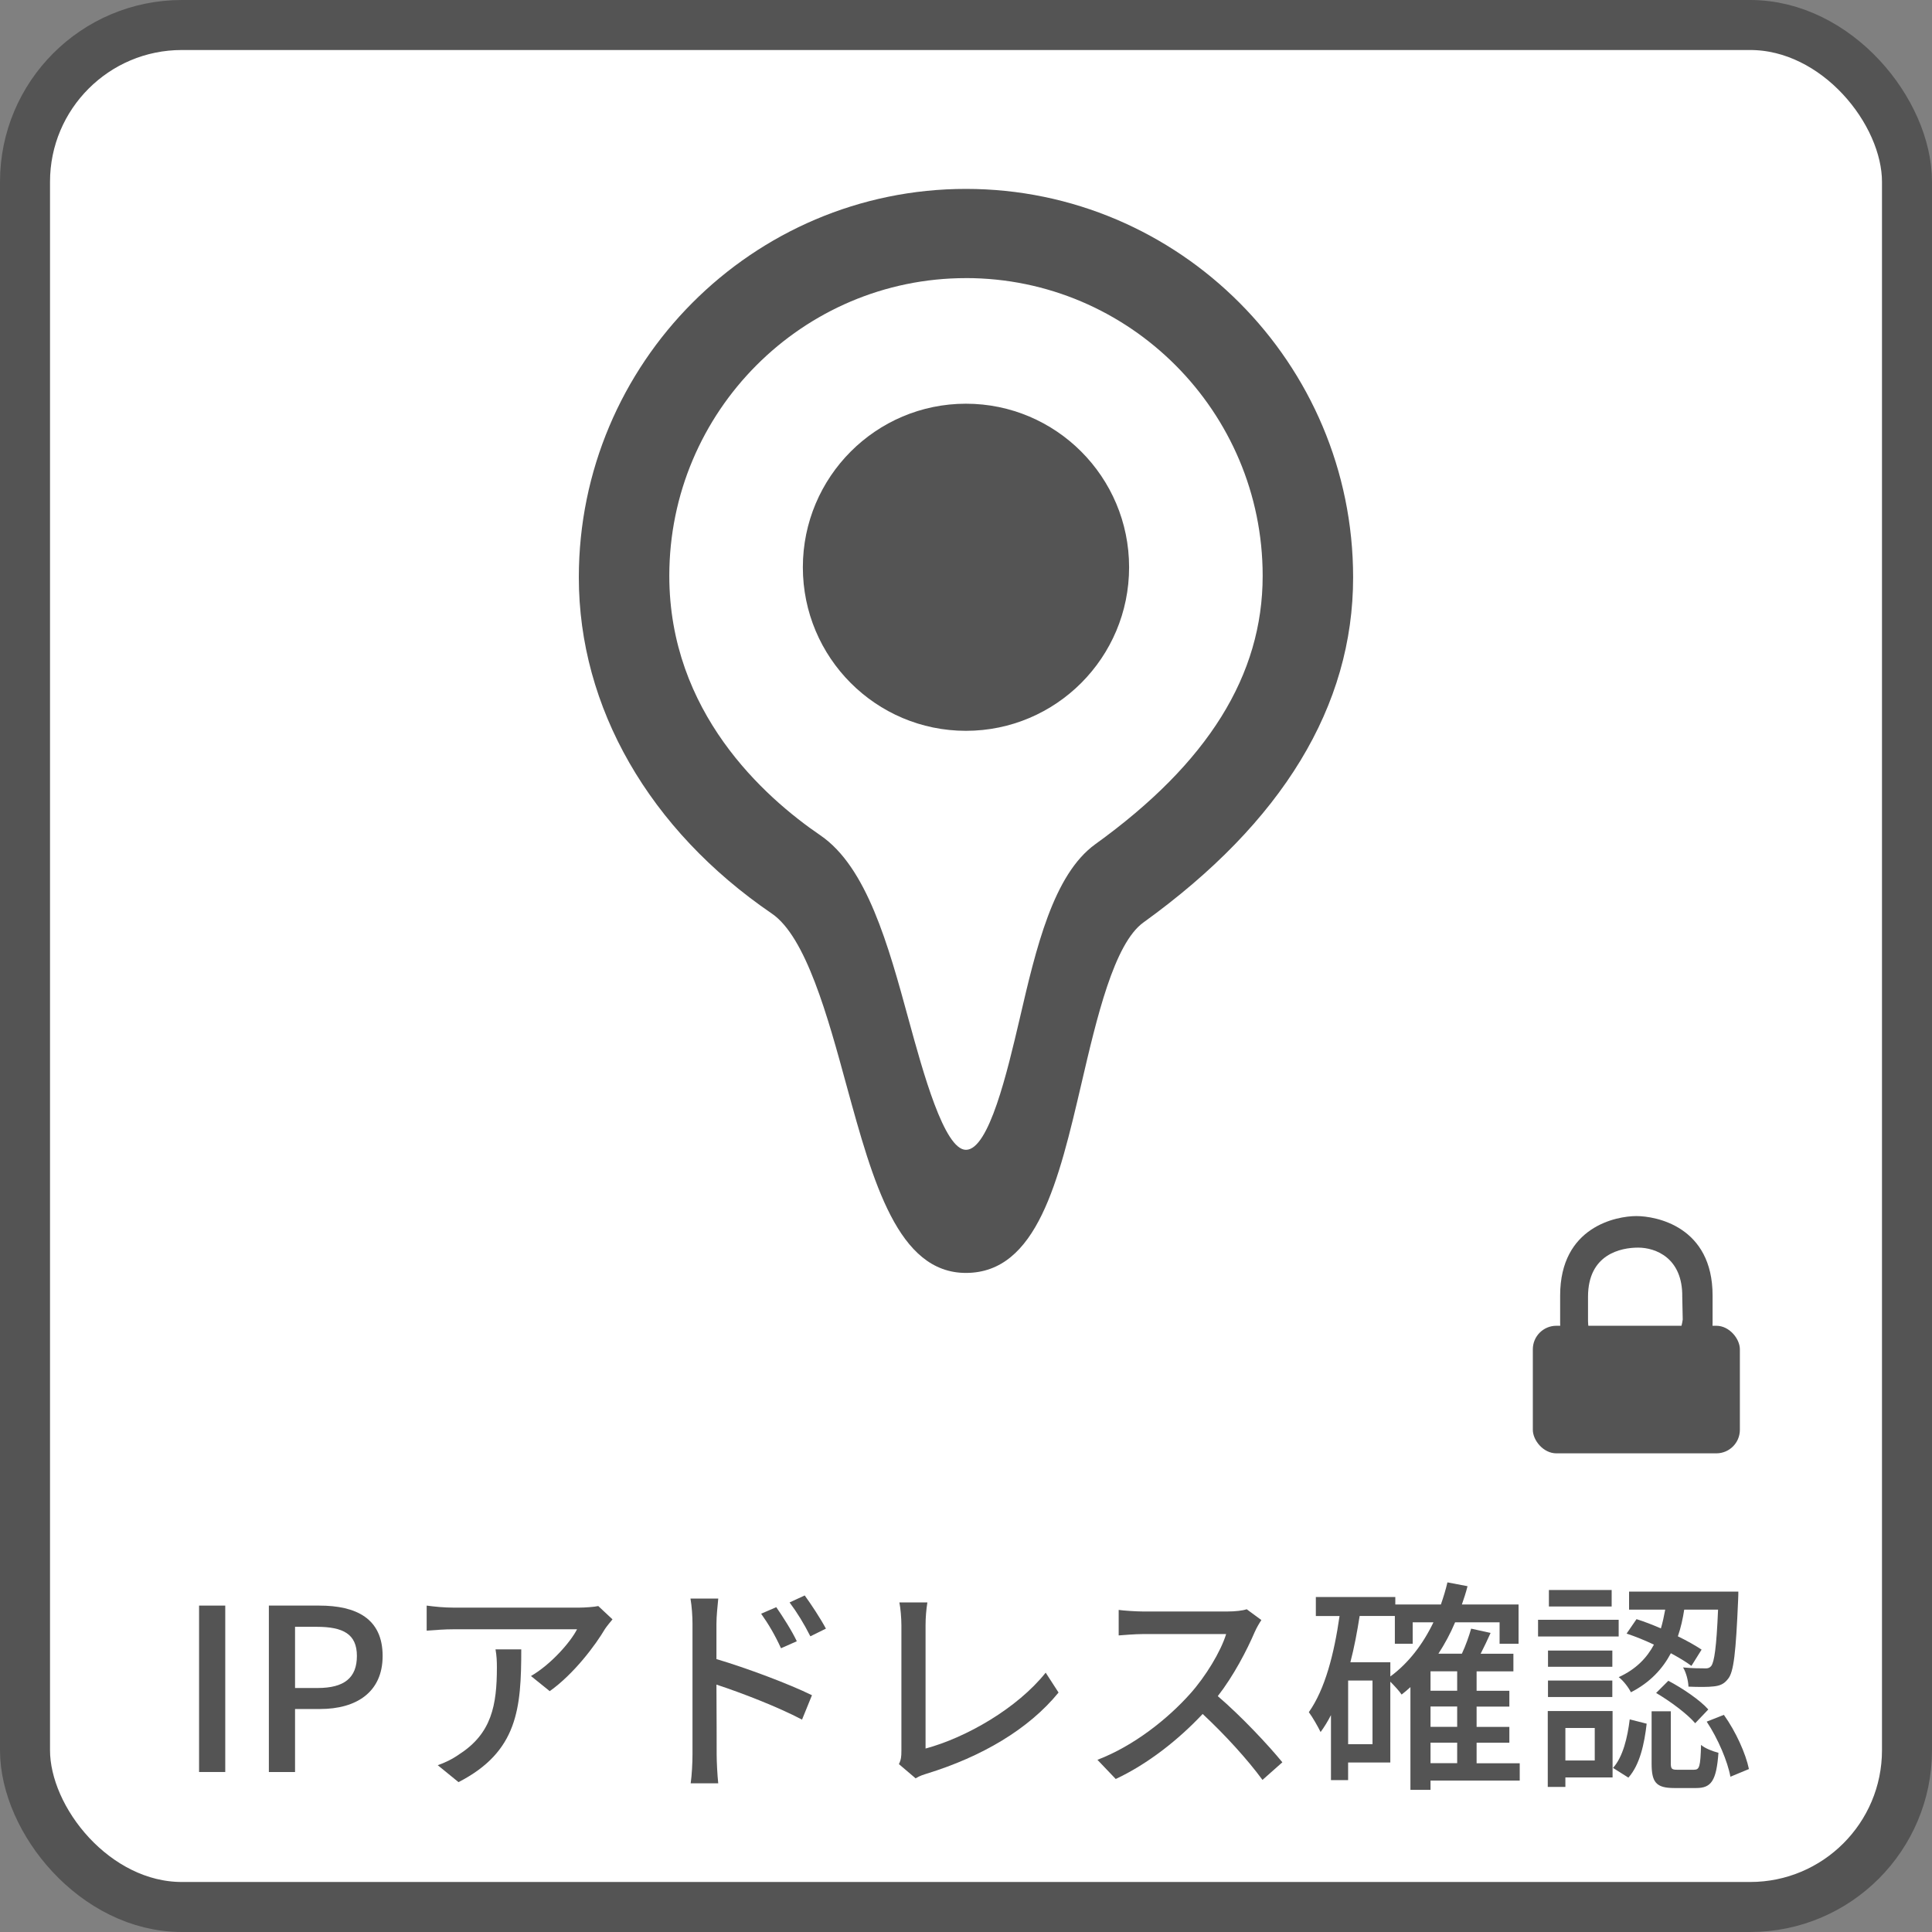
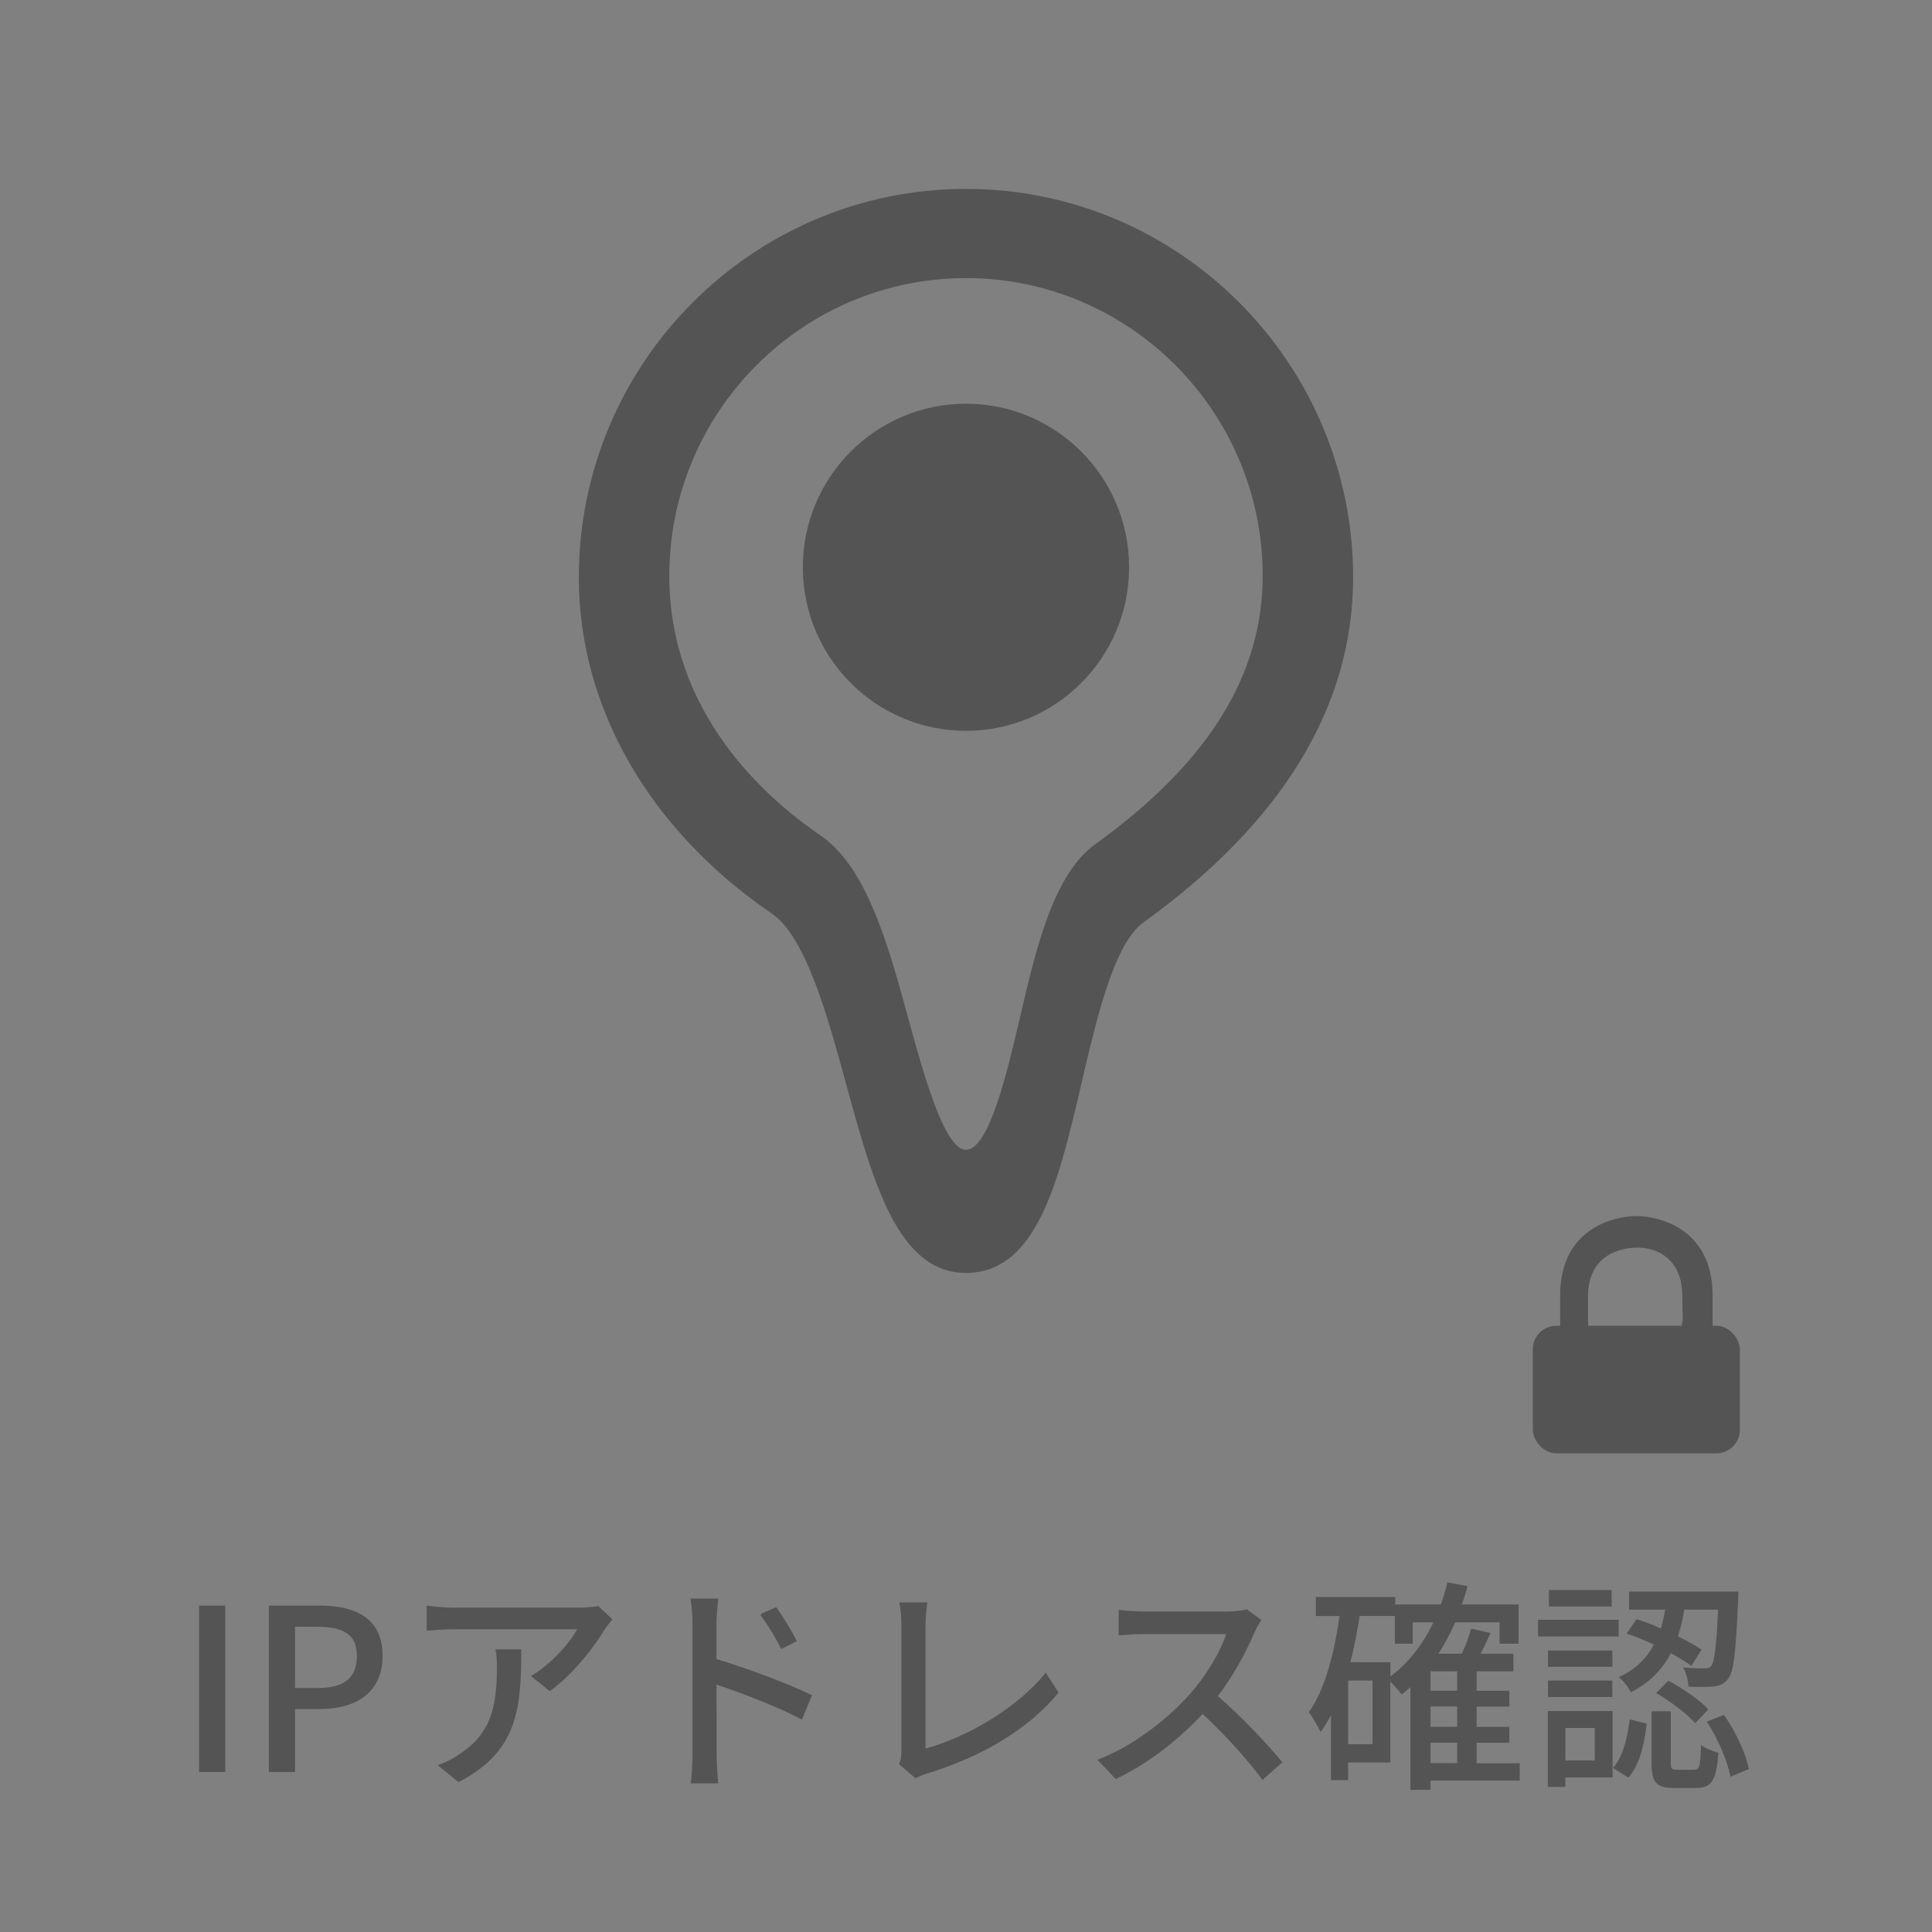
<svg xmlns="http://www.w3.org/2000/svg" id="_レイヤー_2" data-name="レイヤー 2" width="82.126" height="82.126" viewBox="0 0 82.126 82.126">
  <rect x="0" y="0" width="82.126" height="82.126" fill="#808080" stroke="none" />
  <g id="layer1">
    <g>
-       <rect x="1.063" y="1.063" width="80" height="80" rx="6.667" ry="6.667" fill="#fff" stroke="#545454" stroke-miterlimit="10" stroke-width="2.126" />
      <g>
        <path d="M8.462,68.251h1.113v7.074h-1.113v-7.074Z" fill="#545454" />
        <path d="M11.428,68.251h2.14c1.574,0,2.697.547,2.697,2.141,0,1.545-1.123,2.255-2.658,2.255h-1.065v2.678h-1.113v-7.074ZM13.501,71.754c1.133,0,1.67-.432,1.67-1.363s-.585-1.238-1.708-1.238h-.921v2.601h.959Z" fill="#545454" />
        <path d="M25.72,69.239c-.413.701-1.325,1.919-2.352,2.649l-.797-.643c.845-.489,1.68-1.439,1.958-1.987h-5.259c-.384,0-.72.029-1.133.058v-1.065c.355.048.749.086,1.133.086h5.365c.211,0,.643-.029.797-.067l.604.566c-.086.106-.24.288-.316.403ZM19.491,75.756l-.883-.72c.278-.096.614-.25.921-.47,1.373-.883,1.593-2.092,1.593-3.686,0-.259-.009-.489-.058-.768h1.094c0,2.505-.144,4.348-2.668,5.644Z" fill="#545454" />
-         <path d="M29.437,69.028c0-.308-.029-.758-.086-1.075h1.181c-.029.317-.077.729-.077,1.075v1.497c1.267.374,3.109,1.065,4.06,1.536l-.422,1.037c-1.018-.538-2.582-1.142-3.638-1.488.009,1.325.009,2.649.009,2.966,0,.297.029.883.067,1.229h-1.171c.048-.336.077-.864.077-1.229v-5.547ZM33.871,69.767l-.672.297c-.25-.547-.518-1.008-.844-1.468l.643-.278c.259.375.662.998.873,1.449ZM35.109,69.23l-.662.327c-.278-.547-.547-.989-.883-1.44l.643-.297c.259.355.672.979.902,1.411Z" fill="#545454" />
+         <path d="M29.437,69.028c0-.308-.029-.758-.086-1.075h1.181c-.029.317-.077.729-.077,1.075v1.497c1.267.374,3.109,1.065,4.06,1.536l-.422,1.037c-1.018-.538-2.582-1.142-3.638-1.488.009,1.325.009,2.649.009,2.966,0,.297.029.883.067,1.229h-1.171c.048-.336.077-.864.077-1.229v-5.547ZM33.871,69.767l-.672.297c-.25-.547-.518-1.008-.844-1.468l.643-.278c.259.375.662.998.873,1.449Zl-.662.327c-.278-.547-.547-.989-.883-1.44l.643-.297c.259.355.672.979.902,1.411Z" fill="#545454" />
        <path d="M38.317,74.451v-5.365c0-.307-.039-.749-.086-.969h1.19c-.048.298-.077.643-.077.96v5.25c1.718-.461,3.897-1.708,5.106-3.225l.547.845c-1.277,1.564-3.263,2.726-5.596,3.446-.115.038-.297.086-.48.201l-.71-.604c.096-.192.105-.336.105-.538Z" fill="#545454" />
        <path d="M53.34,69.364c-.336.787-.902,1.872-1.574,2.736.989.844,2.15,2.083,2.745,2.812l-.845.749c-.633-.864-1.593-1.919-2.543-2.803-1.027,1.094-2.323,2.121-3.695,2.764l-.778-.815c1.555-.595,2.995-1.747,3.945-2.812.653-.729,1.296-1.785,1.526-2.534h-3.522c-.375,0-.893.048-1.046.058v-1.084c.192.029.749.067,1.046.067h3.561c.355,0,.672-.038.835-.096l.624.46c-.067.096-.211.336-.278.499Z" fill="#545454" />
        <path d="M64.6,75.689h-3.791v.394h-.854v-4.367c-.125.115-.25.221-.375.317-.086-.134-.307-.375-.48-.547v3.436h-1.794v.749h-.729v-2.764c-.134.259-.278.499-.441.72-.096-.202-.346-.643-.5-.845.691-.979,1.075-2.476,1.306-4.088h-1.008v-.807h3.378v.317h1.938c.106-.307.202-.614.278-.94l.854.163c-.067.269-.154.528-.24.777h2.409v1.67h-.806v-.912h-1.891c-.202.48-.442.921-.71,1.334h.998c.163-.346.307-.758.394-1.065l.826.183c-.134.297-.278.604-.422.883h1.392v.749h-1.564v.826h1.392v.672h-1.392v.864h1.392v.672h-1.392v.873h1.833v.739ZM58.343,71.437h-1.036v2.707h1.036v-2.707ZM59.101,71.264c.768-.566,1.382-1.363,1.833-2.303h-.883v.912h-.758v-1.18h-1.497c-.105.671-.23,1.343-.394,1.967h1.699v.604ZM61.942,71.044h-1.133v.826h1.133v-.826ZM61.942,72.541h-1.133v.864h1.133v-.864ZM60.809,74.95h1.133v-.873h-1.133v.873Z" fill="#545454" />
        <path d="M68.807,69.565h-3.427v-.71h3.427v.71ZM68.548,75.555h-2.006v.403h-.749v-3.225h2.755v2.822ZM68.538,70.852h-2.735v-.691h2.735v.691ZM65.802,71.437h2.735v.701h-2.735v-.701ZM68.509,68.289h-2.668v-.701h2.668v.701ZM66.542,73.453v1.382h1.248v-1.382h-1.248ZM68.567,75.151c.422-.47.614-1.286.71-2.063l.72.183c-.096.844-.288,1.747-.777,2.293l-.653-.413ZM69.565,68.827c.336.105.682.24,1.037.394.077-.259.134-.528.183-.797h-1.536v-.768h4.645s0,.25-.009.355c-.096,2.217-.183,3.071-.432,3.359-.163.211-.336.288-.604.316-.221.029-.643.029-1.075.01-.009-.25-.096-.595-.23-.816.393.039.749.039.893.039.144.009.23-.01.307-.105.125-.164.221-.778.288-2.39h-1.439c-.058.384-.144.768-.269,1.133.394.192.749.393,1.008.566l-.432.691c-.23-.173-.538-.355-.874-.538-.345.652-.874,1.238-1.699,1.66-.096-.201-.326-.499-.518-.643.739-.336,1.2-.825,1.497-1.382-.384-.183-.787-.346-1.162-.47l.422-.614ZM72.012,75.228c.23,0,.269-.125.297-1.056.154.144.509.278.739.336-.086,1.19-.307,1.498-.941,1.498h-.94c-.777,0-.96-.25-.96-1.046v-2.217h.816v2.208c0,.24.039.278.278.278h.71ZM70.918,71.447c.604.317,1.353.825,1.699,1.219l-.557.585c-.336-.394-1.056-.931-1.661-1.286l.519-.518ZM73.279,72.896c.509.71.931,1.651,1.065,2.303l-.787.327c-.115-.643-.528-1.622-1.008-2.342l.729-.288Z" fill="#545454" />
      </g>
      <g>
        <path d="M41.061,54.11c-2.891,0-3.949-3.857-5.069-7.94-.81-2.977-1.736-6.347-3.182-7.335-5.214-3.56-8.205-8.769-8.205-14.29,0-9.108,7.385-16.515,16.455-16.515s16.459,7.407,16.459,16.515c0,5.467-2.996,10.402-8.912,14.666-1.249.898-1.987,4.059-2.636,6.847-.966,4.138-1.887,8.052-4.911,8.052ZM41.061,11.822c-6.949,0-12.61,5.676-12.61,12.655,0,5.789,4.024,9.397,6.424,11.033,1.97,1.349,2.881,4.647,3.752,7.841.603,2.201,1.51,5.526,2.434,5.526.981,0,1.76-3.337,2.278-5.545.703-3.029,1.433-6.157,3.224-7.449,4.789-3.45,7.111-7.181,7.111-11.407,0-6.979-5.661-12.655-12.613-12.655Z" fill="#545454" />
        <path d="M47.996,24.114c0,3.839-3.108,6.952-6.935,6.952s-6.933-3.113-6.933-6.952,3.108-6.953,6.933-6.953,6.935,3.113,6.935,6.953Z" fill="#545454" />
      </g>
      <g>
        <path d="M69.559,59.612c-1.356,0-3.24-1.326-3.24-3.378v-1.163c0-2.938,2.406-3.378,3.24-3.378s3.24.44,3.24,3.378v1.163c0,2.052-1.886,3.378-3.24,3.378ZM69.637,53.034c-.734,0-2.133.275-2.133,2.089v.967c-.003.13-.006,1.143.788,1.759.13.101.603.457,1.26.408.512-.038.857-.303,1.042-.449.738-.582.897-1.447.936-1.718-.007-.32-.014-.641-.02-.961.023-1.659-1.137-2.095-1.872-2.095Z" fill="#545454" />
        <rect x="65.158" y="56.356" width="8.801" height="5.423" rx="1" ry="1" fill="#545454" />
      </g>
    </g>
  </g>
</svg>